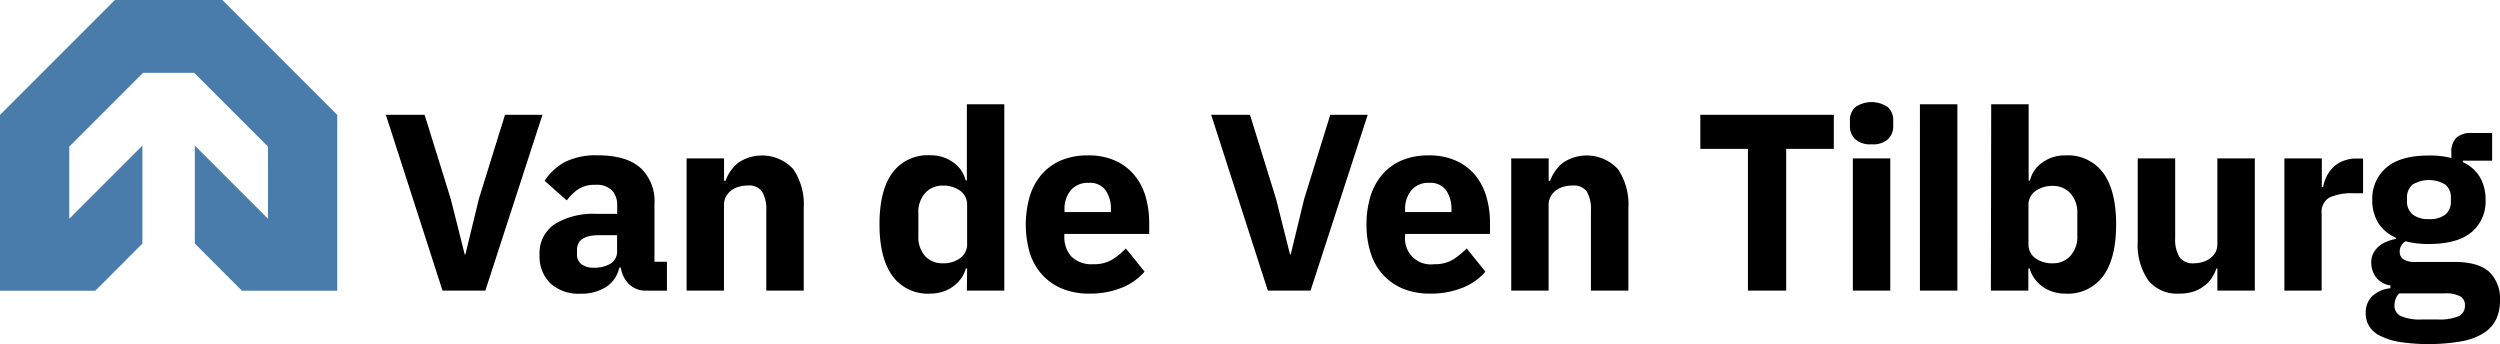
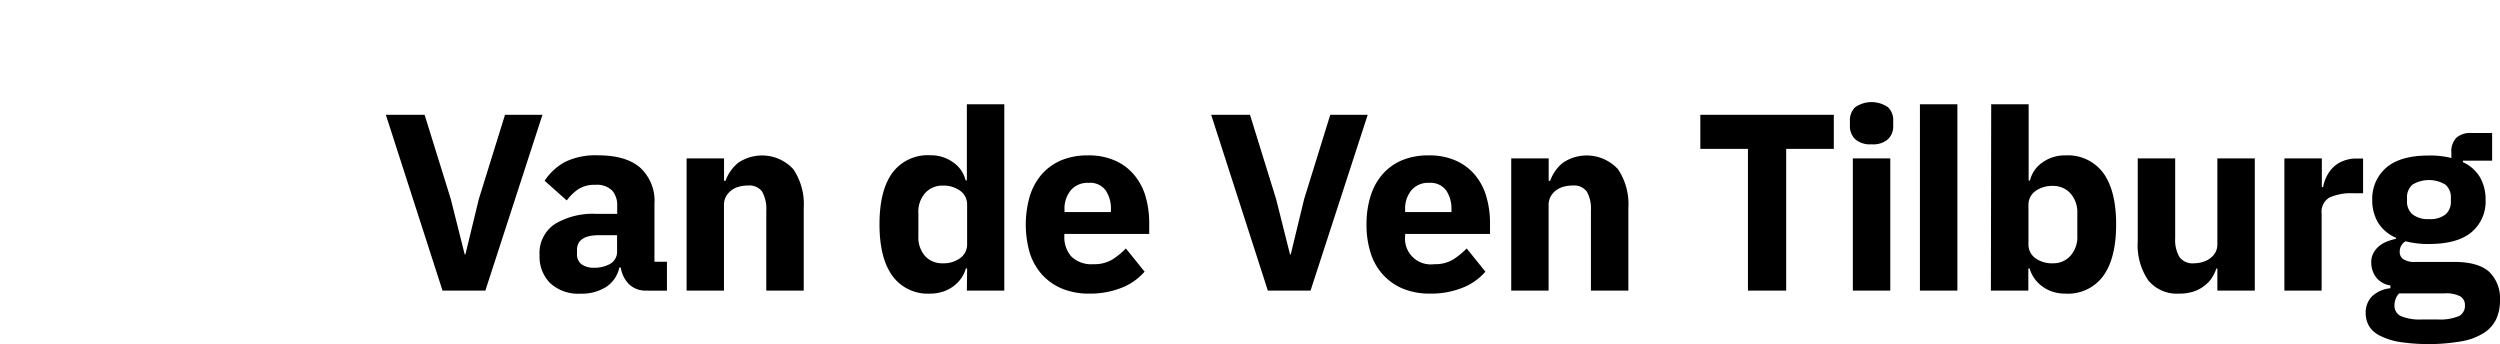
<svg xmlns="http://www.w3.org/2000/svg" id="Laag_1" data-name="Laag 1" viewBox="0 0 400.6 55.13">
  <defs>
    <style>.cls-1{fill:#497cab}</style>
  </defs>
-   <path class="cls-1" d="M38.77 46.59h15.27V18.41L35.63 0H18.41L0 18.41v28.18h15.27l7.55-7.56v-15.7L11.1 35.05V23.49l11.82-11.82h8.2l11.82 11.82v11.56L31.22 23.33v15.7l7.55 7.56z" />
  <path d="M85.75 63.38l-9.08-28.17h6.21l4.2 13.52 2.22 8.84h.12l2.14-8.84 4.2-13.52h6l-9.15 28.17zm32.61 0a3.79 3.79 0 0 1-2.69-1 4.65 4.65 0 0 1-1.35-2.7h-.24a4.93 4.93 0 0 1-2.14 3.13 7.37 7.37 0 0 1-4.08 1.06 6.65 6.65 0 0 1-4.86-1.69 6 6 0 0 1-1.7-4.47 5.57 5.57 0 0 1 2.45-5 11.78 11.78 0 0 1 6.64-1.63h3.35v-1.3a3.52 3.52 0 0 0-.81-2.44 3.46 3.46 0 0 0-2.71-.91 4.69 4.69 0 0 0-2.82.77 7.72 7.72 0 0 0-1.74 1.73l-3.55-3.16a9.29 9.29 0 0 1 3.25-3 11.16 11.16 0 0 1 5.31-1.07q4.51 0 6.78 2a7.23 7.23 0 0 1 2.26 5.77v9.28h2v4.64zm-8.28-3.67a5 5 0 0 0 2.57-.64 2.25 2.25 0 0 0 1.07-2.07v-2.5h-2.91c-2.34 0-3.51.79-3.51 2.36v.61a2 2 0 0 0 .73 1.7 3.38 3.38 0 0 0 2.05.54zm14.78 3.67V42.19h6v3.59h.24a6.56 6.56 0 0 1 2-2.86 6.8 6.8 0 0 1 8.86 1 10 10 0 0 1 1.67 6.21v13.25h-6V50.59a5.67 5.67 0 0 0-.65-3.05 2.53 2.53 0 0 0-2.3-1 5.56 5.56 0 0 0-1.41.18 3.51 3.51 0 0 0-1.23.59 3.17 3.17 0 0 0-.87 1 2.81 2.81 0 0 0-.32 1.35v13.72zm44.95-3.55h-.2a5.17 5.17 0 0 1-.76 1.59 5.41 5.41 0 0 1-1.28 1.29 5.59 5.59 0 0 1-1.69.85 6.47 6.47 0 0 1-2 .3 7 7 0 0 1-6.05-2.86q-2.06-2.85-2.06-8.25c0-3.61.69-6.35 2.06-8.24a7.05 7.05 0 0 1 6.09-2.82 6.1 6.1 0 0 1 3.65 1.13 4.9 4.9 0 0 1 2 2.9h.2v-12.2h6v29.86h-6zM165.9 59a4.5 4.5 0 0 0 2.8-.83 2.68 2.68 0 0 0 1.11-2.28v-6.23a2.68 2.68 0 0 0-1.11-2.28 4.56 4.56 0 0 0-2.8-.83 3.69 3.69 0 0 0-2.81 1.19A4.52 4.52 0 0 0 162 51v3.67a4.51 4.51 0 0 0 1.11 3.21A3.69 3.69 0 0 0 165.9 59zm23.49 4.86a11.24 11.24 0 0 1-4.32-.78 9 9 0 0 1-3.21-2.22 9.55 9.55 0 0 1-2-3.49 16.39 16.39 0 0 1 0-9.14 9.66 9.66 0 0 1 1.92-3.5 8.67 8.67 0 0 1 3.13-2.24 10.82 10.82 0 0 1 4.23-.78 10.32 10.32 0 0 1 4.5.89 8.33 8.33 0 0 1 3.07 2.4 9.52 9.52 0 0 1 1.74 3.45 15.29 15.29 0 0 1 .54 4.09v1.76h-13.6v.32a4.67 4.67 0 0 0 1.13 3.3 4.6 4.6 0 0 0 3.55 1.22 5.53 5.53 0 0 0 3-.74 11.8 11.8 0 0 0 2.18-1.78l3 3.72a9.46 9.46 0 0 1-3.7 2.59 13.63 13.63 0 0 1-5.16.93zm-.12-17.75a3.54 3.54 0 0 0-2.85 1.19 4.65 4.65 0 0 0-1 3.17v.32h7.43v-.36a5.16 5.16 0 0 0-.85-3.13 3.08 3.08 0 0 0-2.73-1.19zM218 63.38l-9.08-28.17h6.22l4.19 13.52 2.22 8.84h.12l2.14-8.84L228 35.21h6l-9.16 28.17zm26 .48a11.32 11.32 0 0 1-4.32-.78 9 9 0 0 1-3.2-2.22 9.28 9.28 0 0 1-2-3.49 14.77 14.77 0 0 1-.67-4.6 15 15 0 0 1 .65-4.54 9.66 9.66 0 0 1 1.92-3.5 8.63 8.63 0 0 1 3.12-2.24 10.87 10.87 0 0 1 4.24-.78 10.32 10.32 0 0 1 4.5.89 8.5 8.5 0 0 1 3.08 2.4 9.5 9.5 0 0 1 1.73 3.45 14.9 14.9 0 0 1 .55 4.09v1.76H240v.32a4.12 4.12 0 0 0 4.68 4.52 5.53 5.53 0 0 0 3-.74 12.14 12.14 0 0 0 2.18-1.78l3 3.72a9.35 9.35 0 0 1-3.69 2.59 13.64 13.64 0 0 1-5.17.93zm-.12-17.75A3.52 3.52 0 0 0 241 47.3a4.65 4.65 0 0 0-1 3.17v.32h7.42v-.36a5.23 5.23 0 0 0-.86-3.13 3.1 3.1 0 0 0-2.69-1.19zM257 63.38V42.19h6v3.59h.24a6.56 6.56 0 0 1 2-2.86 6.8 6.8 0 0 1 8.86 1 10 10 0 0 1 1.67 6.21v13.25h-6V50.59a5.68 5.68 0 0 0-.64-3.05 2.54 2.54 0 0 0-2.3-1 5.58 5.58 0 0 0-1.42.18 3.68 3.68 0 0 0-1.23.59 3.17 3.17 0 0 0-.87 1 2.81 2.81 0 0 0-.32 1.35v13.72zm44.06-22.72v22.72h-6.13V40.66h-7.63v-5.45h21.39v5.45zm13.68-.73a3.57 3.57 0 0 1-2.64-.83 2.86 2.86 0 0 1-.83-2.11v-.89a2.88 2.88 0 0 1 .83-2.1 4.61 4.61 0 0 1 5.28 0 2.84 2.84 0 0 1 .83 2.12V37a2.82 2.82 0 0 1-.83 2.11 3.57 3.57 0 0 1-2.64.82zm-3 2.26h6v21.19h-6zm10.75 21.19V33.52h6v29.86zm11.42-29.86h6v12.22h.21a4.92 4.92 0 0 1 2-2.9 6.13 6.13 0 0 1 3.66-1.13 7.05 7.05 0 0 1 6.09 2.82c1.37 1.89 2.06 4.63 2.06 8.24s-.69 6.35-2.06 8.25a7 7 0 0 1-6.09 2.84 6.41 6.41 0 0 1-2-.3 5.78 5.78 0 0 1-1.68-.85 5.55 5.55 0 0 1-1.27-1.29 5.17 5.17 0 0 1-.76-1.59h-.21v3.55h-6zM343.8 59a3.67 3.67 0 0 0 2.8-1.19 4.51 4.51 0 0 0 1.11-3.21V51a4.52 4.52 0 0 0-1.11-3.21 3.67 3.67 0 0 0-2.8-1.19 4.59 4.59 0 0 0-2.81.83 2.68 2.68 0 0 0-1.11 2.28v6.25a2.68 2.68 0 0 0 1.12 2.23 4.53 4.53 0 0 0 2.8.81zm26.35.83H370a7.24 7.24 0 0 1-.75 1.53 4.84 4.84 0 0 1-1.25 1.29 5.33 5.33 0 0 1-1.71.89 7.22 7.22 0 0 1-2.28.32 5.91 5.91 0 0 1-4.95-2.15 10 10 0 0 1-1.67-6.2V42.19h6V55a5.41 5.41 0 0 0 .69 3 2.59 2.59 0 0 0 2.32 1 5 5 0 0 0 1.37-.2 3.69 3.69 0 0 0 1.21-.59 3.06 3.06 0 0 0 .85-.94 2.71 2.71 0 0 0 .32-1.34V42.19h6v21.19h-6zm10.74 3.55V42.19h6v4.6h.2a6.62 6.62 0 0 1 .57-1.71 5.33 5.33 0 0 1 1.07-1.48 4.83 4.83 0 0 1 1.59-1 5.62 5.62 0 0 1 2.18-.39h1v5.57H392a8.49 8.49 0 0 0-3.9.69 2.62 2.62 0 0 0-1.24 2.53v12.38zm34.55 1.53a7.19 7.19 0 0 1-.59 3 5.35 5.35 0 0 1-1.92 2.2 9.78 9.78 0 0 1-3.53 1.37 31.41 31.41 0 0 1-10.09.12 10.88 10.88 0 0 1-3.11-1 4.16 4.16 0 0 1-1.73-1.53 4 4 0 0 1-.55-2.08 3.67 3.67 0 0 1 1.08-2.76 5 5 0 0 1 2.88-1.23v-.45a3.52 3.52 0 0 1-2.3-1.31 3.94 3.94 0 0 1-.77-2.41 3 3 0 0 1 .35-1.47 3.71 3.71 0 0 1 .88-1.09 4.58 4.58 0 0 1 1.27-.75 9 9 0 0 1 1.46-.44v-.17a6.26 6.26 0 0 1-2.87-2.43 6.91 6.91 0 0 1-.93-3.61 6.56 6.56 0 0 1 2.24-5.19q2.25-1.95 6.84-1.95a14 14 0 0 1 3.6.4v-.83a3.15 3.15 0 0 1 .82-2.44 3.39 3.39 0 0 1 2.36-.74h3.35v4.44h-4.68v.24a6.05 6.05 0 0 1 2.75 2.44 7.15 7.15 0 0 1 .88 3.61 6.37 6.37 0 0 1-2.24 5.15q-2.24 1.9-6.84 1.91a14.62 14.62 0 0 1-3.75-.44 1.91 1.91 0 0 0-.93 1.69 1.37 1.37 0 0 0 .59 1.19 3.35 3.35 0 0 0 2 .43h6.14q3.87 0 5.63 1.61a5.9 5.9 0 0 1 1.71 4.52zm-5.62.81a1.59 1.59 0 0 0-.72-1.41 4.87 4.87 0 0 0-2.54-.49h-7.27a2.47 2.47 0 0 0-.58.91 3 3 0 0 0-.18 1 1.83 1.83 0 0 0 1 1.72A7.86 7.86 0 0 0 403 68h2.43a7.86 7.86 0 0 0 3.43-.54 1.83 1.83 0 0 0 .96-1.74zm-5.77-13.8a4 4 0 0 0 2.65-.74 2.67 2.67 0 0 0 .87-2.15v-.48a2.67 2.67 0 0 0-.87-2.15 5.1 5.1 0 0 0-5.29 0 2.67 2.67 0 0 0-.87 2.15V49a2.67 2.67 0 0 0 .87 2.15 4 4 0 0 0 2.64.77z" transform="translate(-14.84 -16.81)" />
</svg>